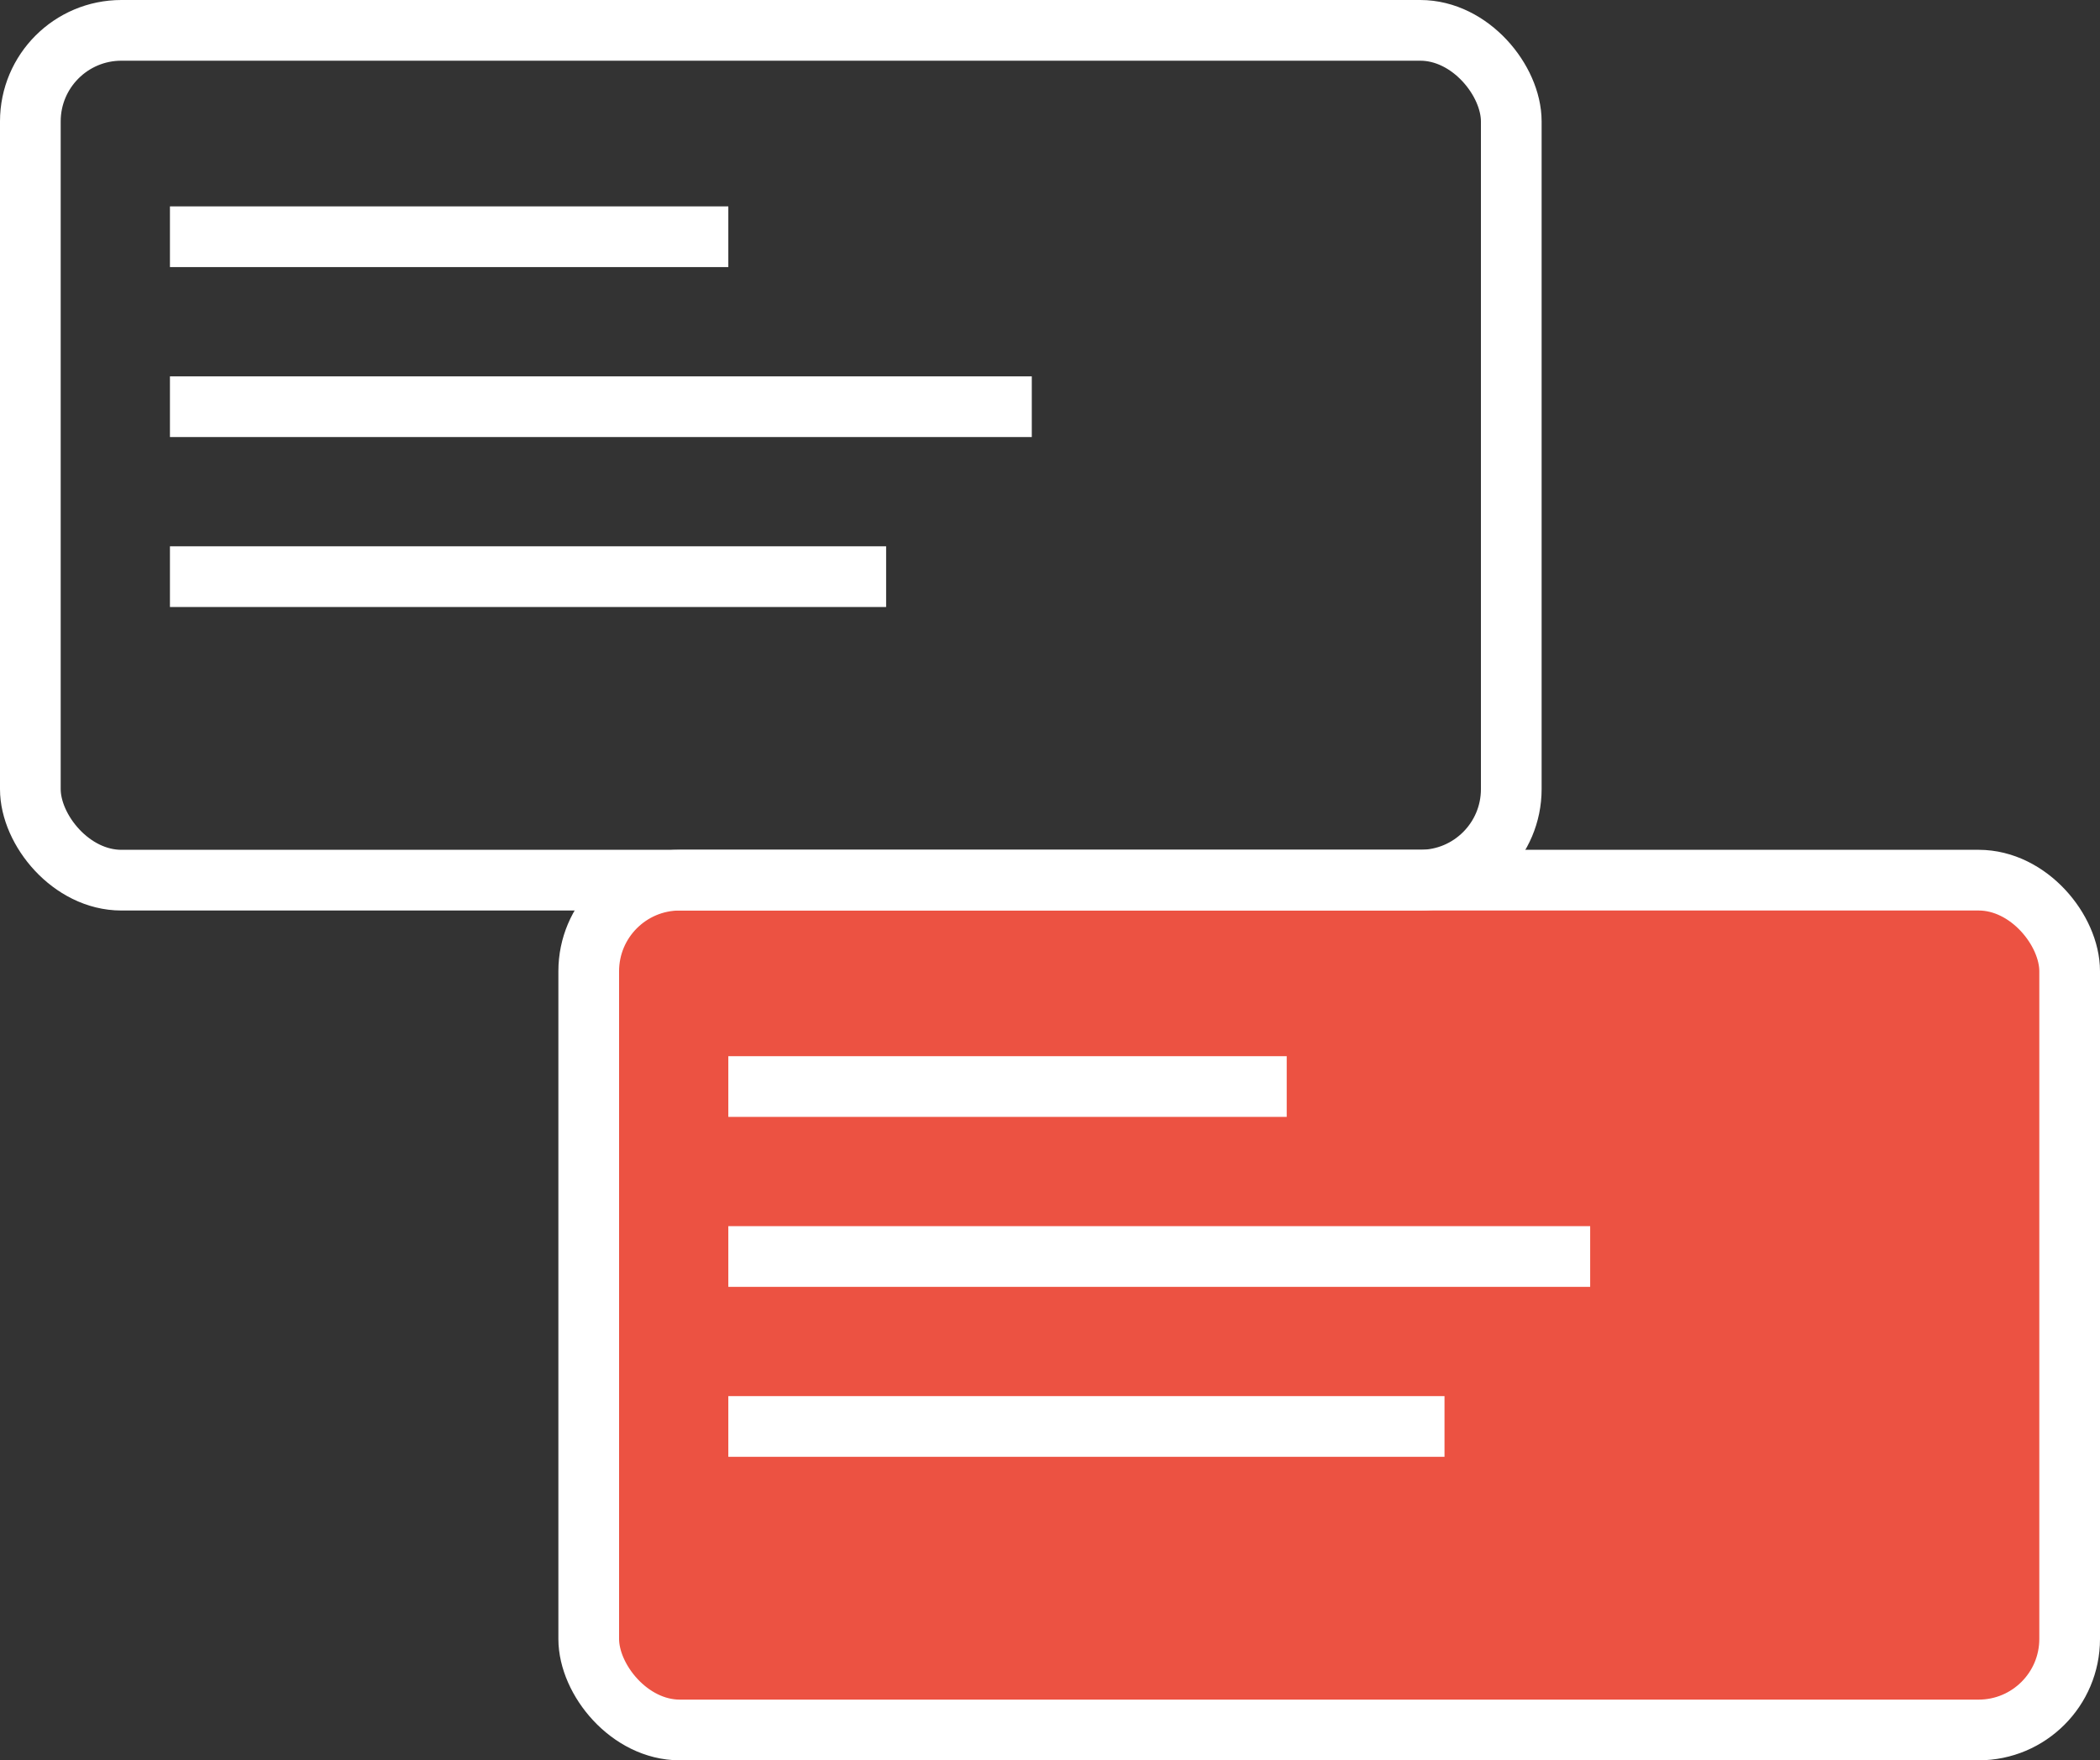
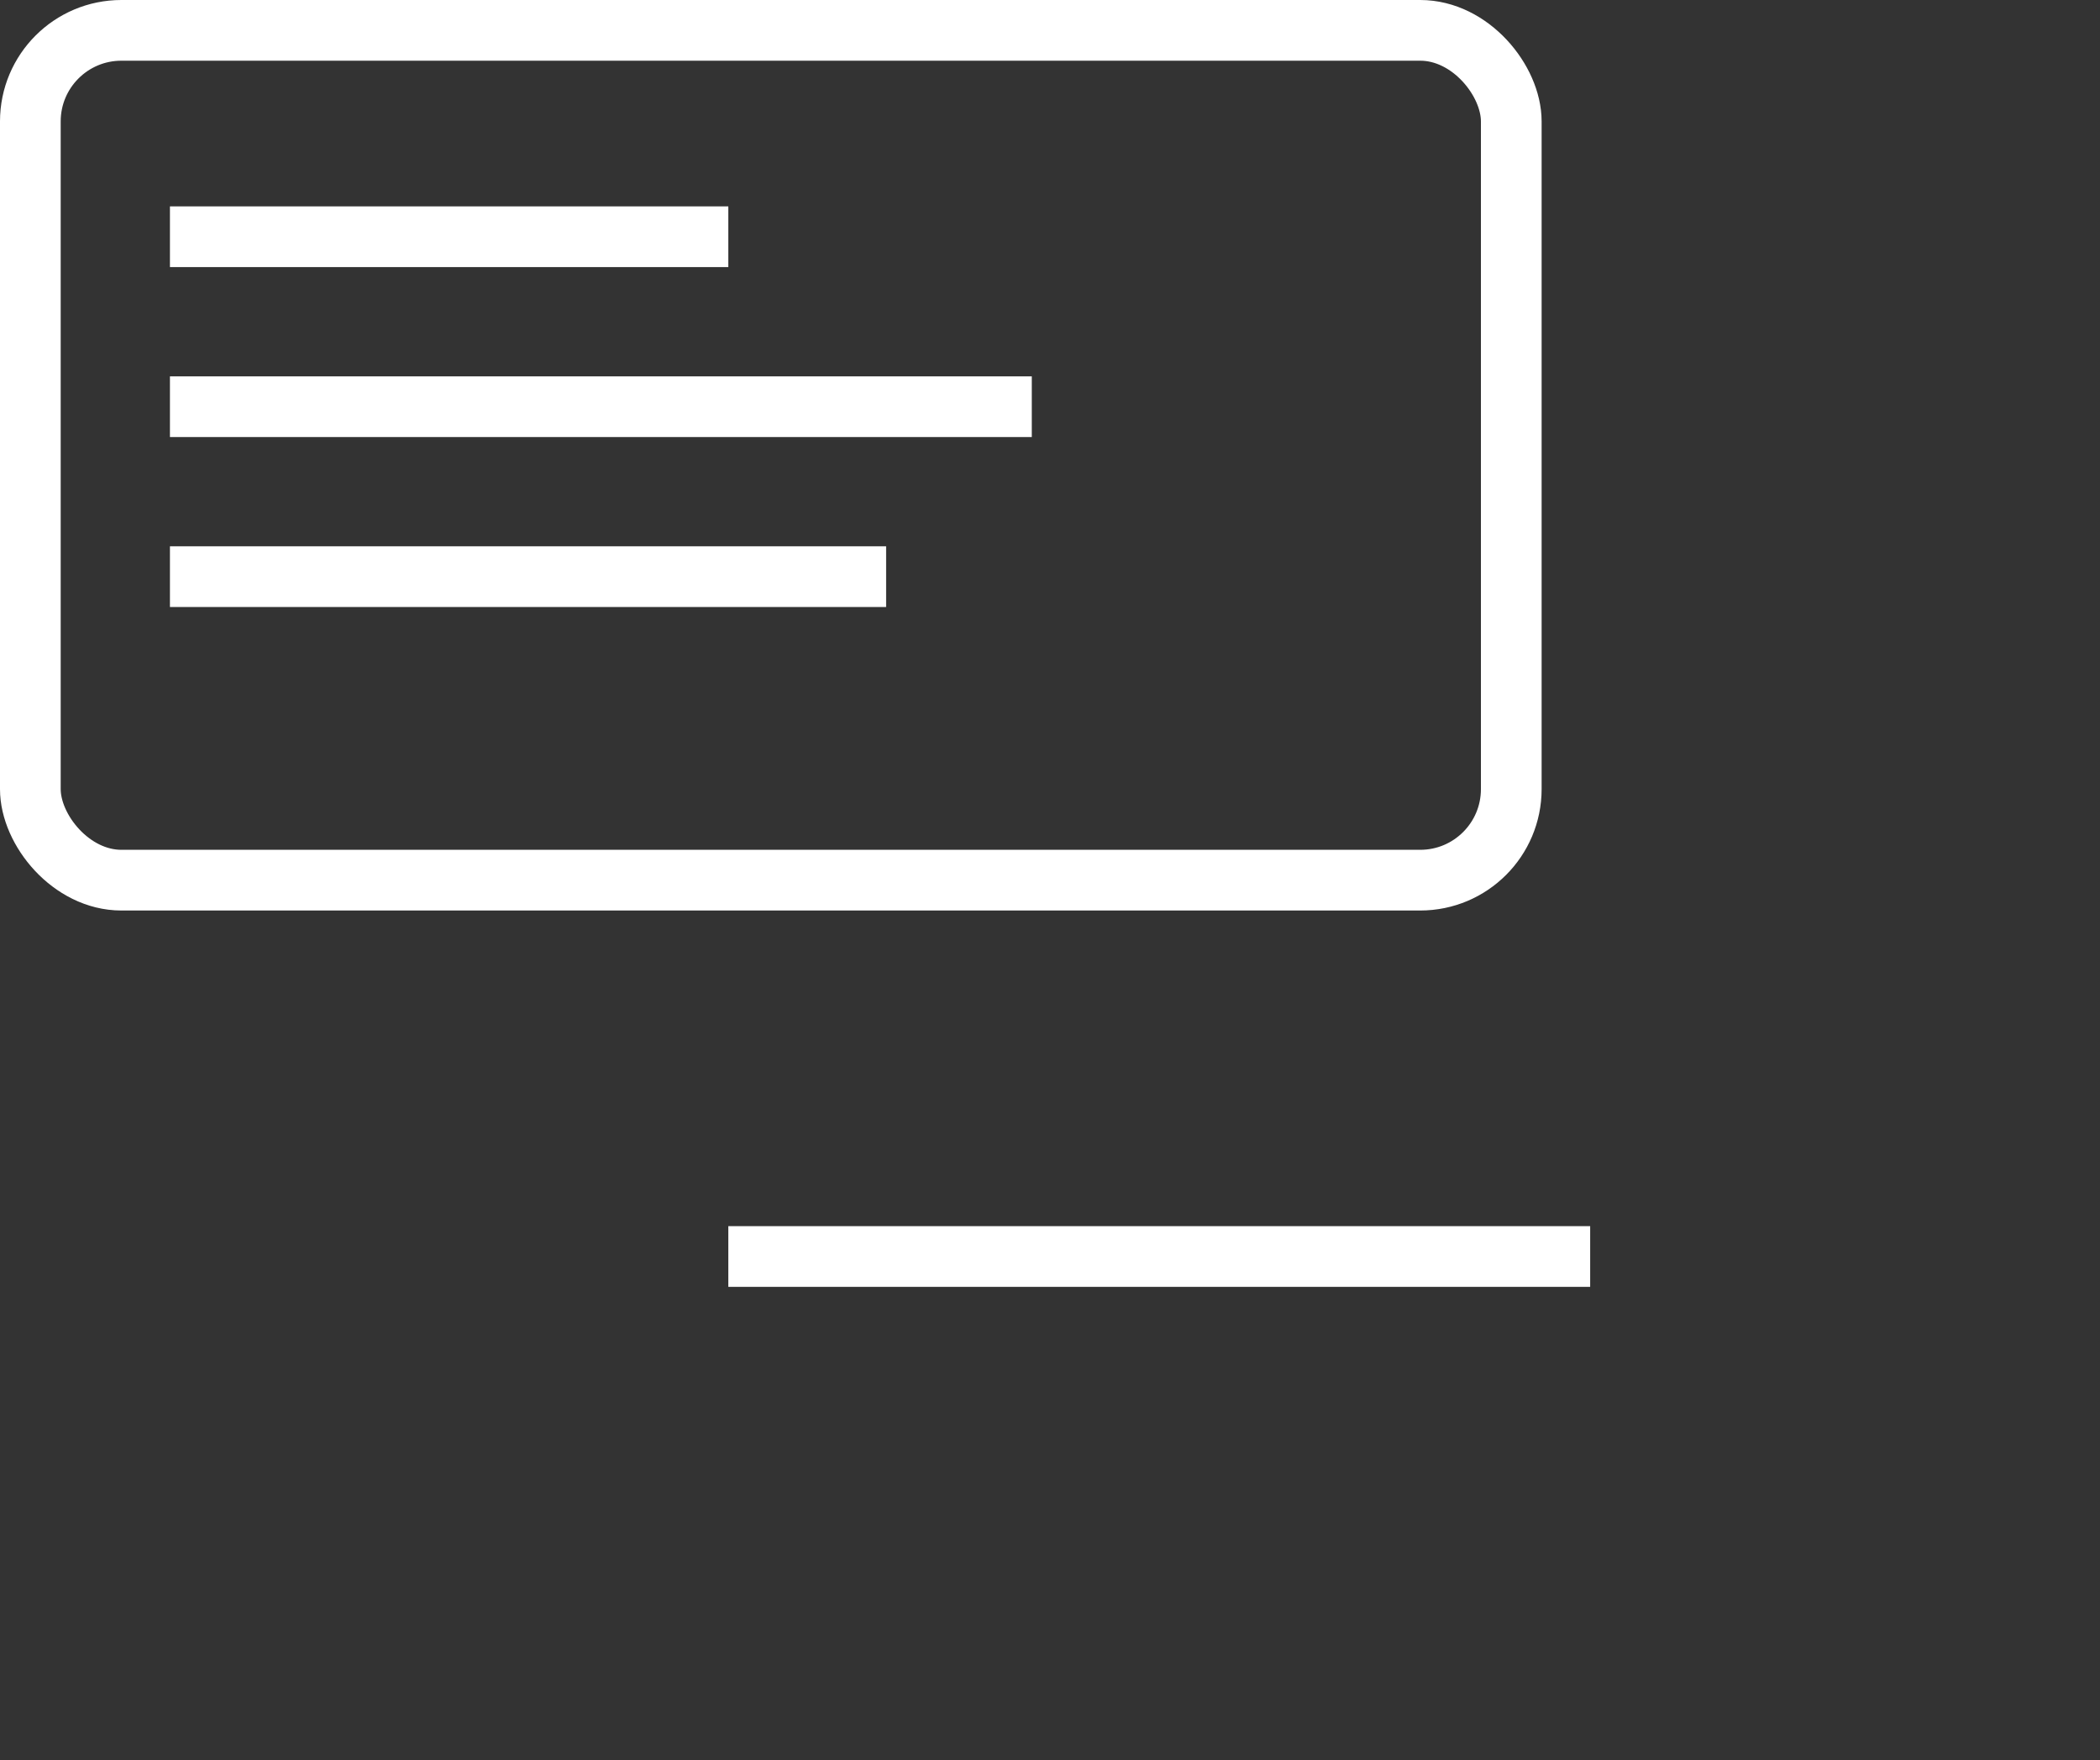
<svg xmlns="http://www.w3.org/2000/svg" width="173" height="145" viewBox="0 0 173 145" fill="none">
  <rect x="0" y="0" width="173" height="145" fill="#333333" stroke="none" />
-   <rect x="48.5" y="72.5" width="122" height="70" rx="7.5" fill="#EC5242" stroke="white" stroke-width="5" />
-   <line x1="60" y1="89.5" x2="106" y2="89.5" stroke="white" stroke-width="5" />
  <line x1="60" y1="103.5" x2="131" y2="103.5" stroke="white" stroke-width="5" />
-   <line x1="60" y1="117.5" x2="119" y2="117.5" stroke="white" stroke-width="5" />
  <line x1="14" y1="19.5" x2="60" y2="19.5" stroke="white" stroke-width="5" />
  <line x1="14" y1="33.5" x2="85" y2="33.5" stroke="white" stroke-width="5" />
  <line x1="14" y1="47.5" x2="73" y2="47.5" stroke="white" stroke-width="5" />
  <rect x="2.5" y="2.5" width="122" height="70" rx="7.5" stroke="white" stroke-width="5" />
</svg>